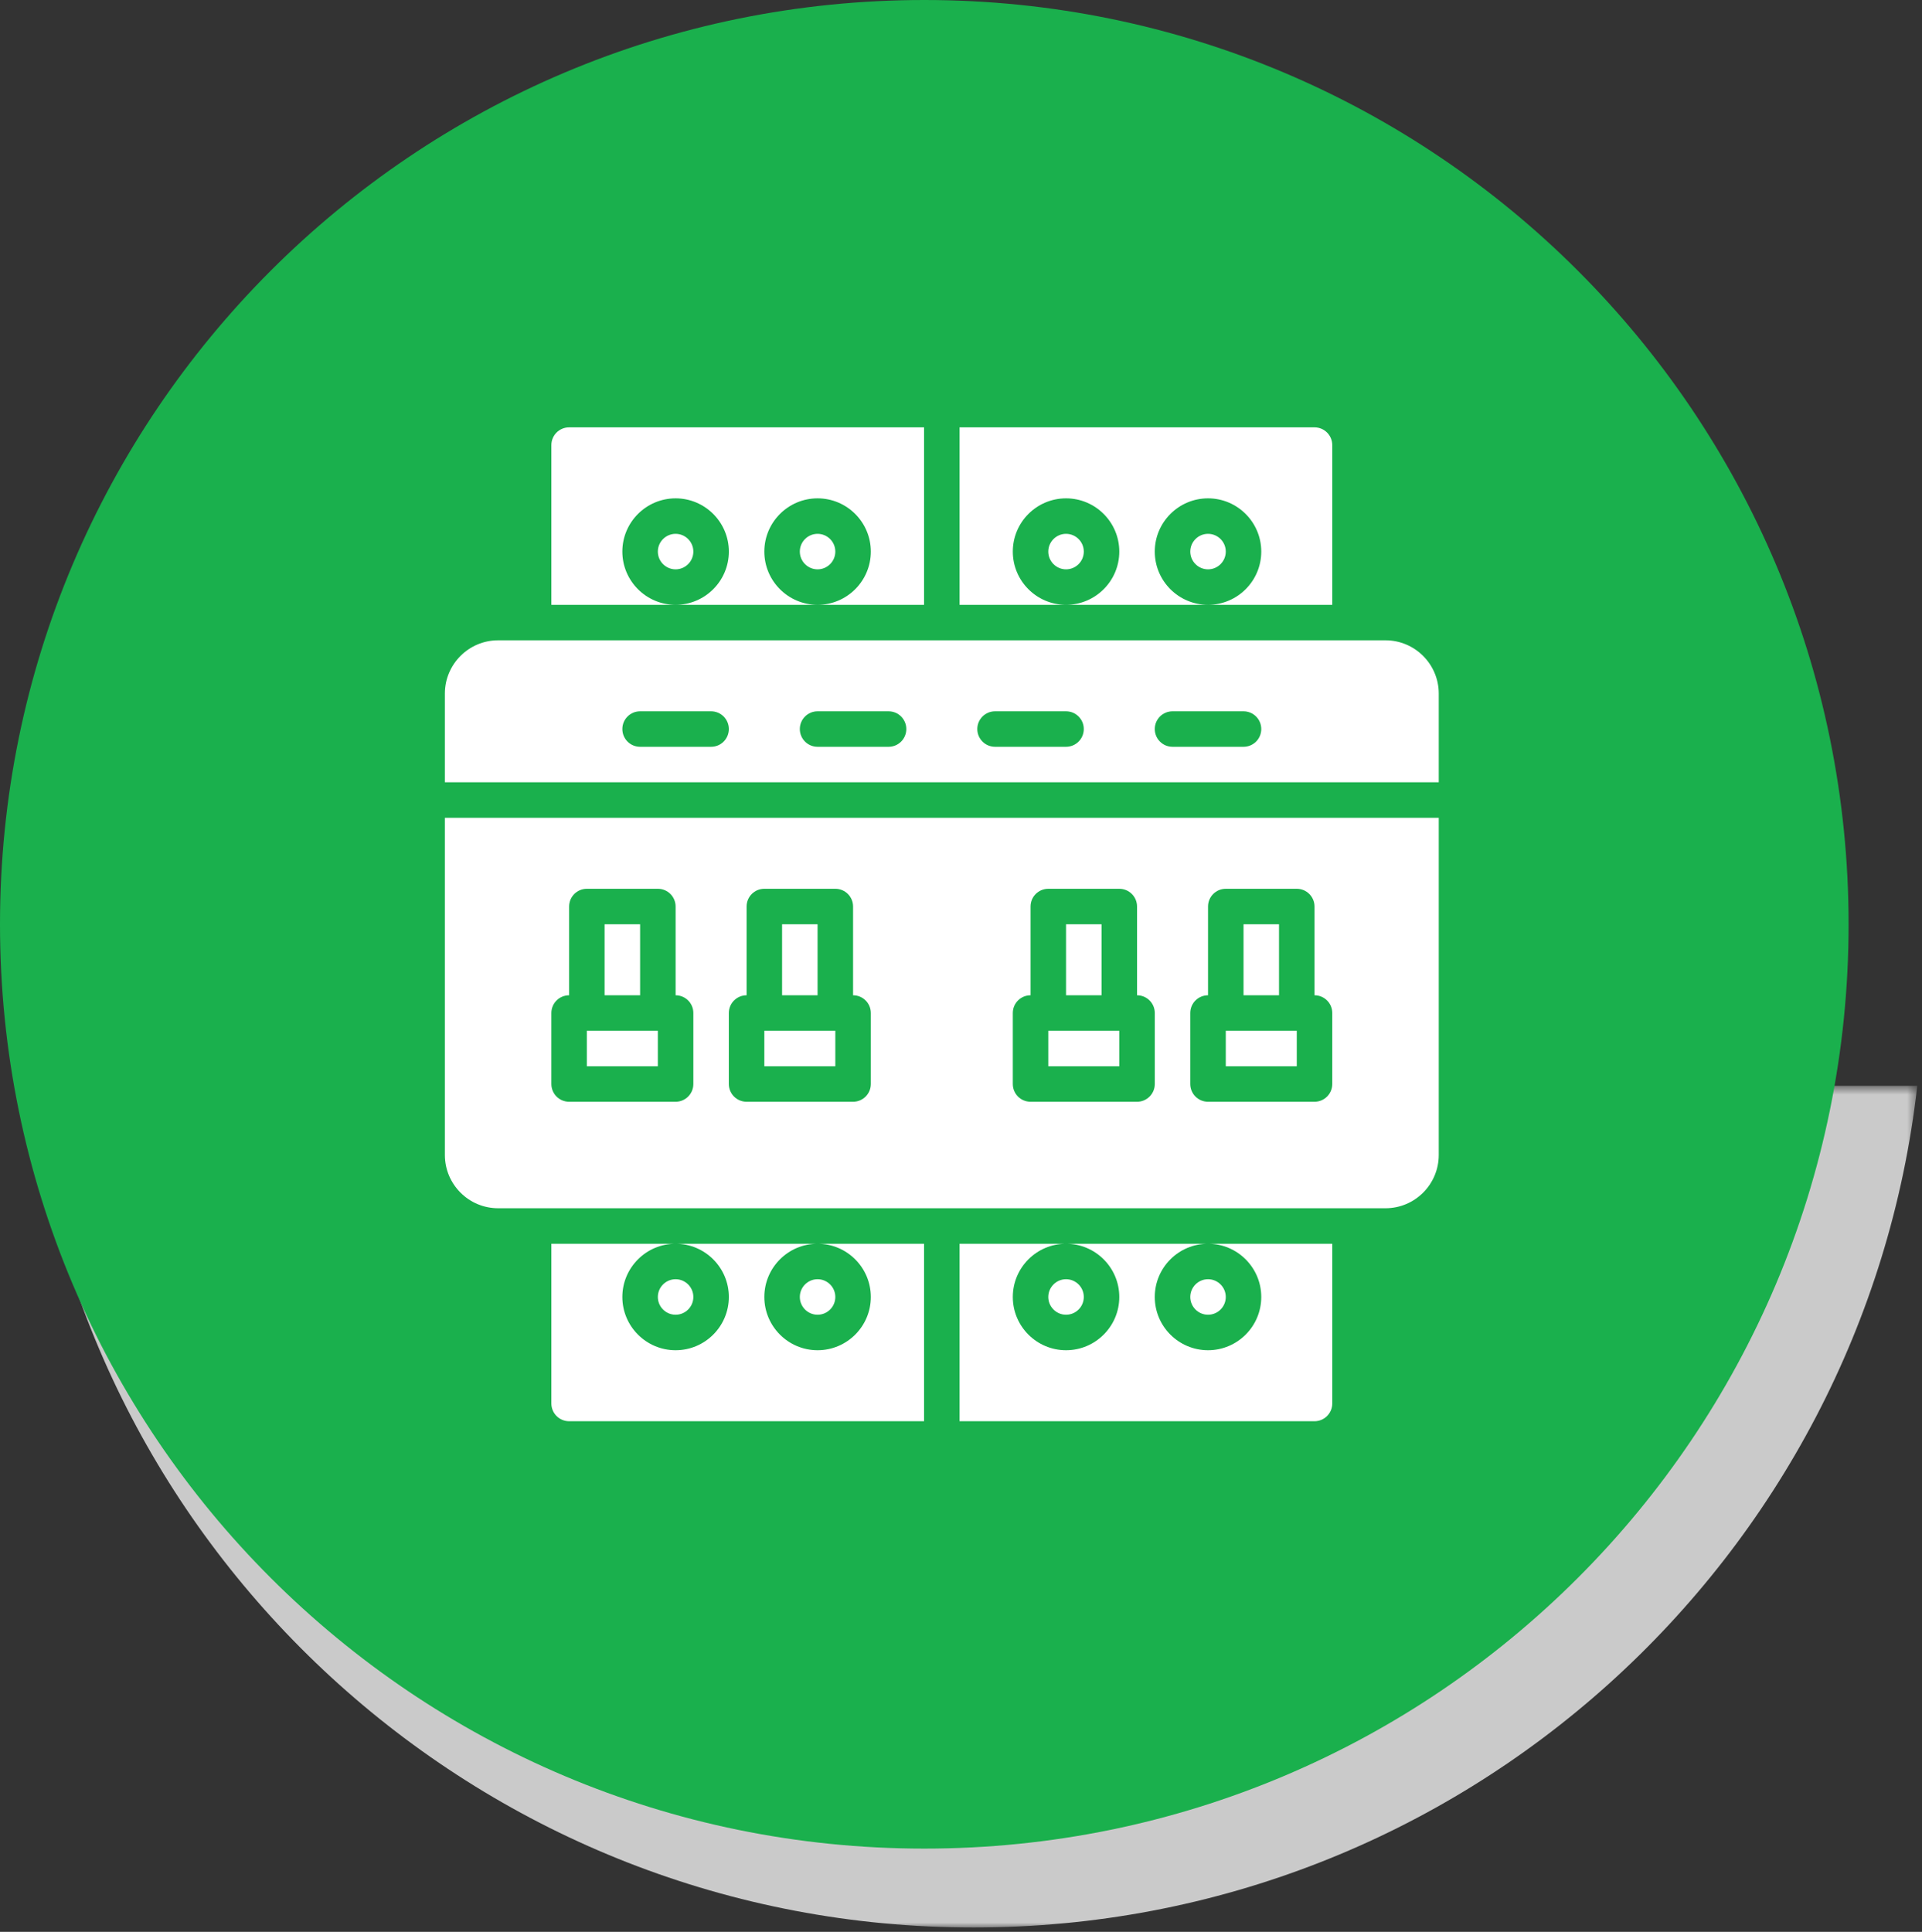
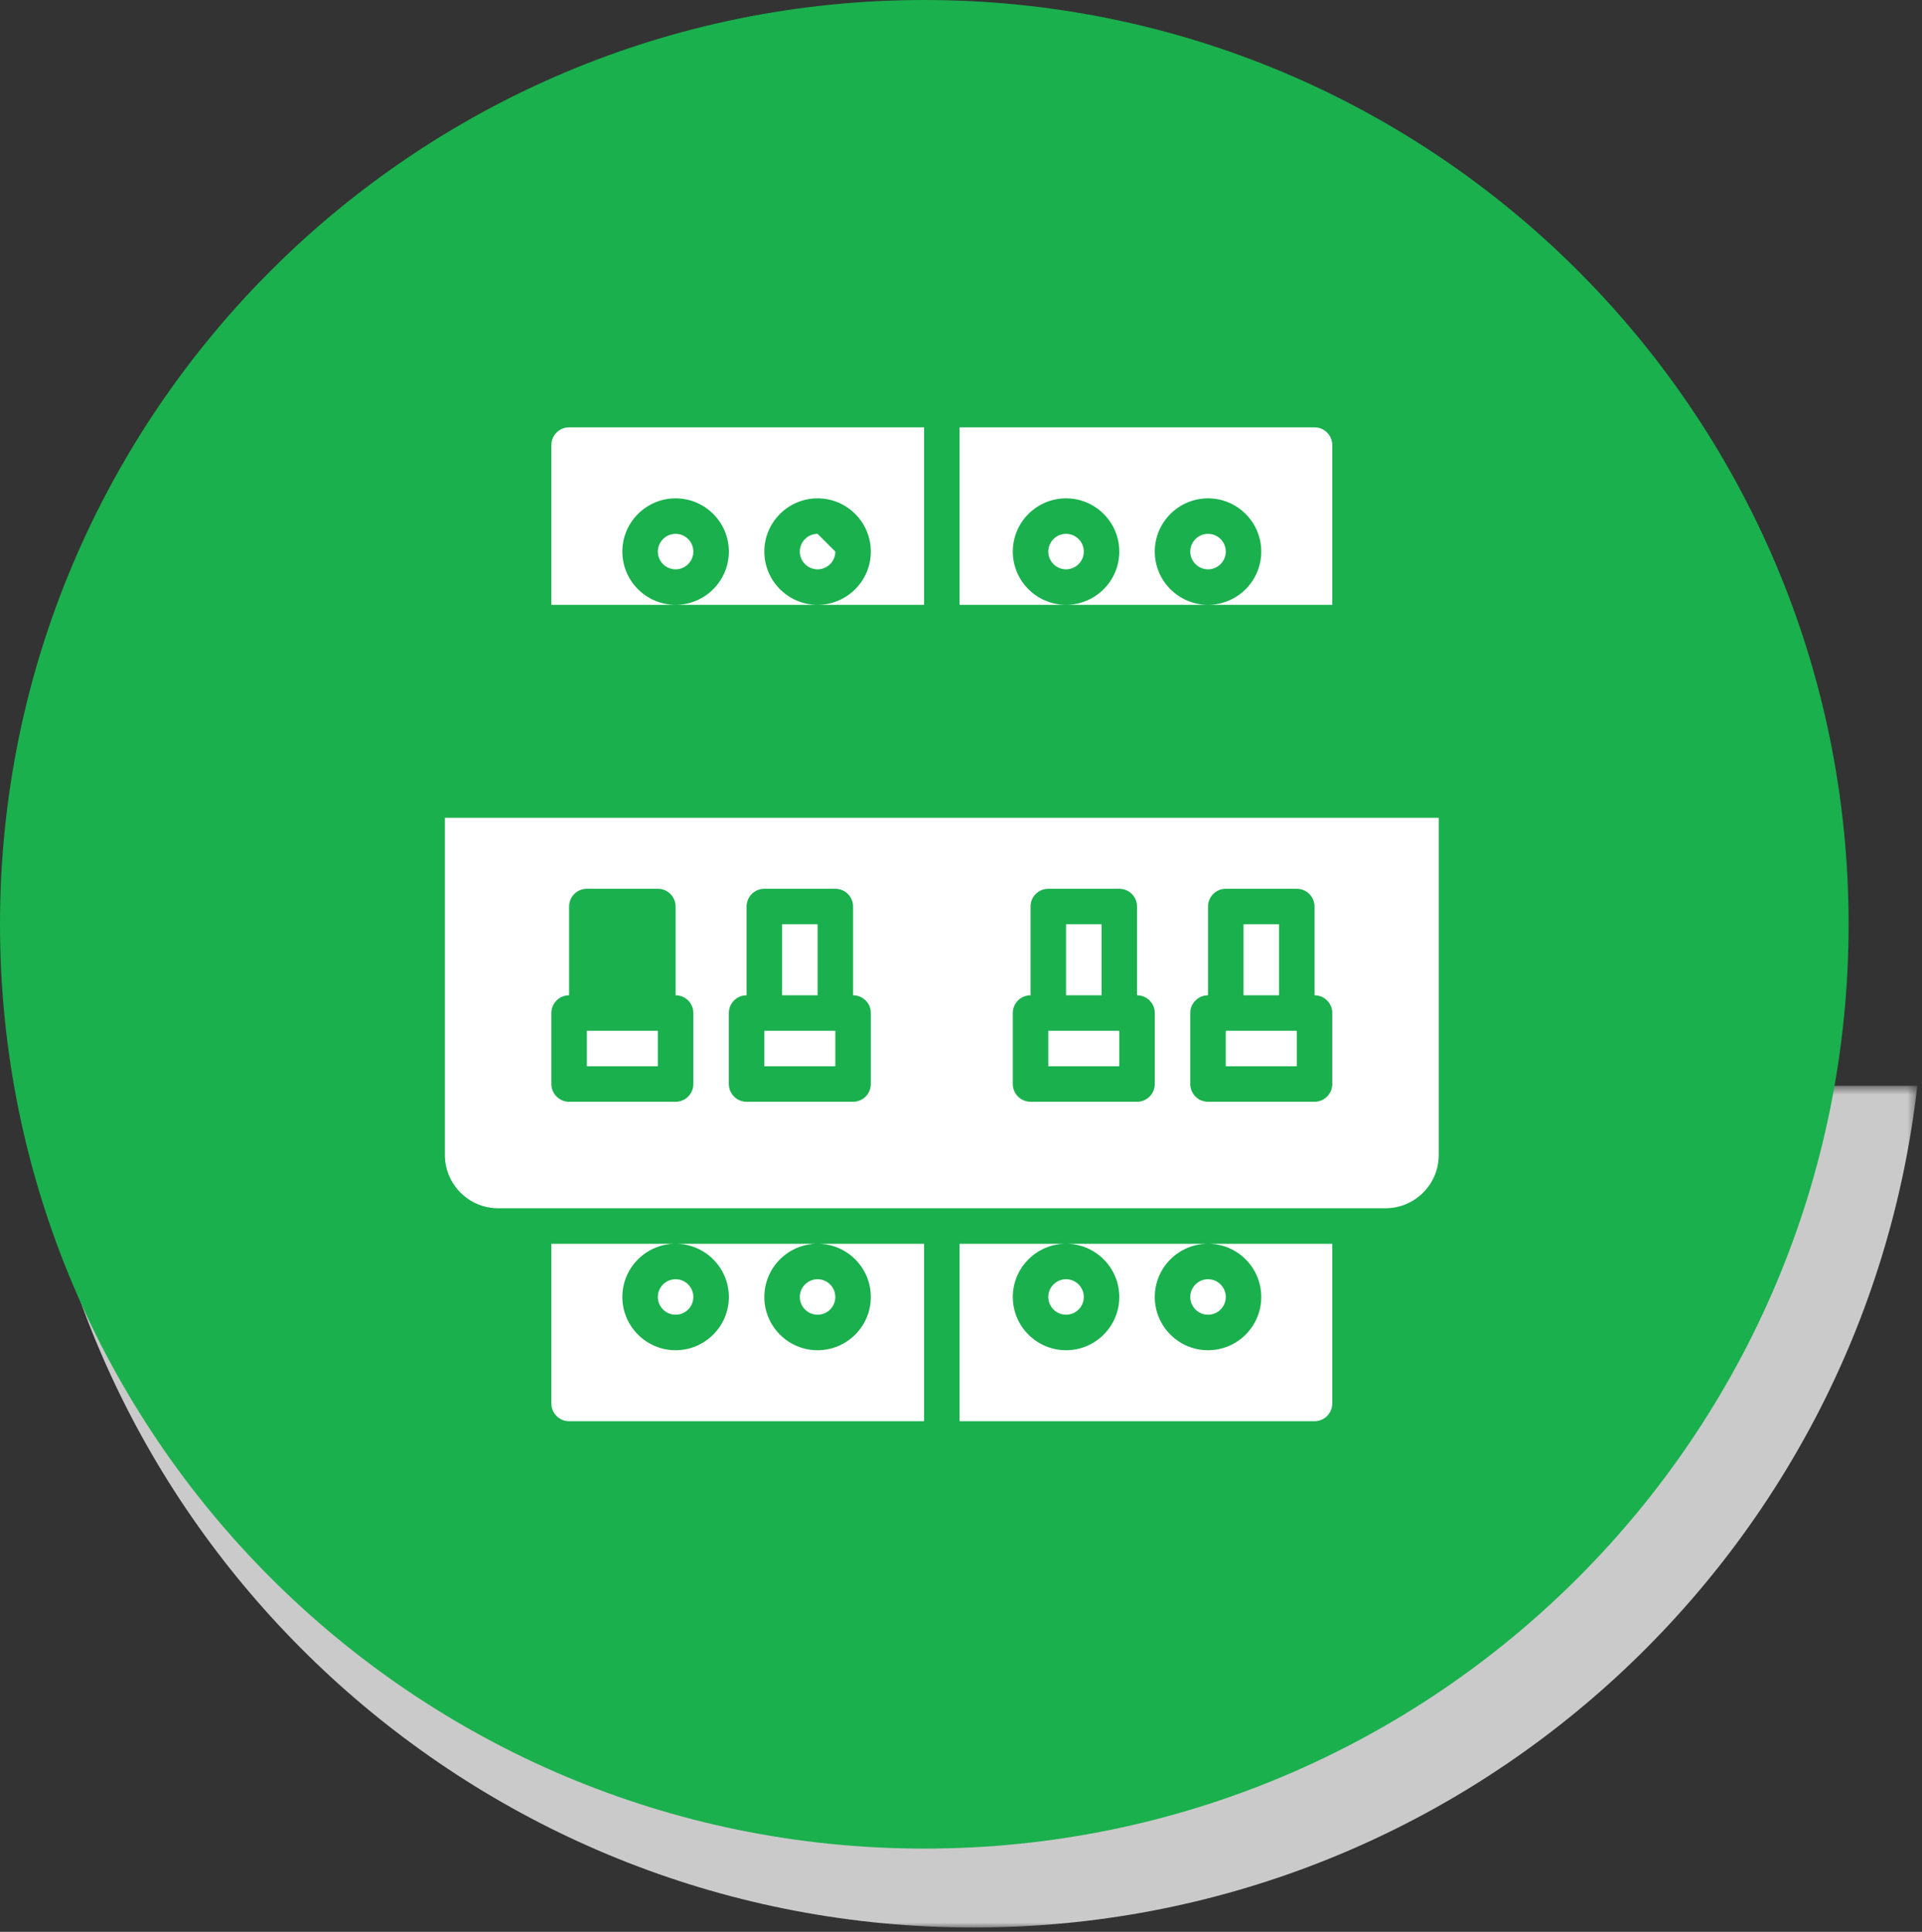
<svg xmlns="http://www.w3.org/2000/svg" xmlns:xlink="http://www.w3.org/1999/xlink" width="195px" height="196px" viewBox="0 0 195 196" version="1.1">
  <rect x="0" y="0" width="195" height="196" fill="#333333" stroke="none" />
  <title>EC-icon2</title>
  <desc>Created with Sketch.</desc>
  <defs>
    <polygon id="path-1" points="0.039 0.6 191.522 0.6 191.522 86 0.039 86" />
    <polygon id="path-3" points="0 195.56 194.522 195.56 194.522 0 0 0" />
  </defs>
  <g id="Page-1" stroke="none" stroke-width="1" fill="none" fill-rule="evenodd">
    <g id="EC-icon2">
      <g id="Group-3" transform="translate(3, 109.56)">
        <mask id="mask-2" fill="white">
          <use xlink:href="#path-1" />
        </mask>
        <g id="Clip-2" />
        <path d="M0.039,0.6 C5.483,48.657 46.268,86 95.78,86 C145.294,86 186.077,48.657 191.522,0.6 L0.039,0.6 Z" id="Fill-1" fill="#CACACA" mask="url(#mask-2)" />
      </g>
      <path d="M187.553,93.777 C187.553,145.568 145.569,187.553 93.777,187.553 C41.986,187.553 0,145.568 0,93.777 C0,41.985 41.986,0 93.777,0 C145.569,0 187.553,41.985 187.553,93.777" id="Fill-4" fill="#1AB04D" />
      <mask id="mask-4" fill="white">
        <use xlink:href="#path-3" />
      </mask>
      <g id="Clip-7" />
      <polygon id="Fill-6" fill="#FFFFFF" mask="url(#mask-4)" points="59.541 108.18 66.743 108.18 66.743 104.578 59.541 104.578" />
      <polygon id="Fill-8" fill="#FFFFFF" mask="url(#mask-4)" points="79.348 100.977 82.949 100.977 82.949 93.774 79.348 93.774" />
-       <polygon id="Fill-9" fill="#FFFFFF" mask="url(#mask-4)" points="61.341 100.977 64.943 100.977 64.943 93.774 61.341 93.774" />
-       <path d="M126.164,75.768 L118.961,75.768 C117.966,75.768 117.16,74.962 117.16,73.967 C117.16,72.972 117.966,72.166 118.961,72.166 L126.164,72.166 C127.159,72.166 127.964,72.972 127.964,73.967 C127.964,74.962 127.159,75.768 126.164,75.768 M108.157,75.768 L100.955,75.768 C99.96,75.768 99.154,74.962 99.154,73.967 C99.154,72.972 99.96,72.166 100.955,72.166 L108.157,72.166 C109.152,72.166 109.958,72.972 109.958,73.967 C109.958,74.962 109.152,75.768 108.157,75.768 M90.151,75.768 L82.948,75.768 C81.953,75.768 81.148,74.962 81.148,73.967 C81.148,72.972 81.953,72.166 82.948,72.166 L90.151,72.166 C91.146,72.166 91.952,72.972 91.952,73.967 C91.952,74.962 91.146,75.768 90.151,75.768 M72.144,75.768 L64.942,75.768 C63.947,75.768 63.142,74.962 63.142,73.967 C63.142,72.972 63.947,72.166 64.942,72.166 L72.144,72.166 C73.141,72.166 73.945,72.972 73.945,73.967 C73.945,74.962 73.141,75.768 72.144,75.768 M140.568,64.964 L50.537,64.964 C47.559,64.964 45.136,67.387 45.136,70.366 L45.136,79.37 L145.971,79.37 L145.971,70.366 C145.971,67.387 143.547,64.964 140.568,64.964" id="Fill-10" fill="#FFFFFF" mask="url(#mask-4)" />
      <polygon id="Fill-11" fill="#FFFFFF" mask="url(#mask-4)" points="108.157 100.977 111.759 100.977 111.759 93.774 108.157 93.774" />
      <polygon id="Fill-12" fill="#FFFFFF" mask="url(#mask-4)" points="77.547 108.18 84.749 108.18 84.749 104.578 77.547 104.578" />
      <polygon id="Fill-13" fill="#FFFFFF" mask="url(#mask-4)" points="126.164 100.977 129.765 100.977 129.765 93.774 126.164 93.774" />
      <polygon id="Fill-14" fill="#FFFFFF" mask="url(#mask-4)" points="106.357 108.18 113.56 108.18 113.56 104.578 106.357 104.578" />
      <polygon id="Fill-15" fill="#FFFFFF" mask="url(#mask-4)" points="124.364 108.18 131.566 108.18 131.566 104.578 124.364 104.578" />
      <path d="M55.94,102.777 C55.94,101.782 56.745,100.977 57.741,100.977 L57.741,91.973 C57.741,90.978 58.545,90.173 59.542,90.173 L66.744,90.173 C67.739,90.173 68.545,90.978 68.545,91.973 L68.545,100.977 C69.54,100.977 70.345,101.782 70.345,102.777 L70.345,109.98 C70.345,110.975 69.54,111.781 68.545,111.781 L57.741,111.781 C56.745,111.781 55.94,110.975 55.94,109.98 L55.94,102.777 Z M73.946,102.777 C73.946,101.782 74.752,100.977 75.747,100.977 L75.747,91.973 C75.747,90.978 76.552,90.173 77.547,90.173 L84.75,90.173 C85.746,90.173 86.55,90.978 86.55,91.973 L86.55,100.977 C87.545,100.977 88.351,101.782 88.351,102.777 L88.351,109.98 C88.351,110.975 87.545,111.781 86.55,111.781 L75.747,111.781 C74.752,111.781 73.946,110.975 73.946,109.98 L73.946,102.777 Z M102.756,102.777 C102.756,101.782 103.561,100.977 104.557,100.977 L104.557,91.973 C104.557,90.978 105.362,90.173 106.357,90.173 L113.56,90.173 C114.555,90.173 115.361,90.978 115.361,91.973 L115.361,100.977 C116.356,100.977 117.161,101.782 117.161,102.777 L117.161,109.98 C117.161,110.975 116.356,111.781 115.361,111.781 L104.557,111.781 C103.561,111.781 102.756,110.975 102.756,109.98 L102.756,102.777 Z M120.762,102.777 C120.762,101.782 121.568,100.977 122.563,100.977 L122.563,91.973 C122.563,90.978 123.368,90.173 124.364,90.173 L131.566,90.173 C132.561,90.173 133.367,90.978 133.367,91.973 L133.367,100.977 C134.362,100.977 135.168,101.782 135.168,102.777 L135.168,109.98 C135.168,110.975 134.362,111.781 133.367,111.781 L122.563,111.781 C121.568,111.781 120.762,110.975 120.762,109.98 L120.762,102.777 Z M45.136,117.182 C45.136,120.161 47.559,122.585 50.538,122.585 L140.569,122.585 C143.547,122.585 145.971,120.161 145.971,117.182 L145.971,82.97 L45.136,82.97 L45.136,117.182 Z" id="Fill-16" fill="#FFFFFF" mask="url(#mask-4)" />
      <path d="M68.544,54.161 C67.552,54.161 66.743,54.968 66.743,55.962 C66.743,56.955 67.552,57.763 68.544,57.763 C69.535,57.763 70.345,56.955 70.345,55.962 C70.345,54.968 69.535,54.161 68.544,54.161" id="Fill-17" fill="#FFFFFF" mask="url(#mask-4)" />
-       <path d="M82.948,54.161 C81.957,54.161 81.148,54.968 81.148,55.962 C81.148,56.955 81.957,57.763 82.948,57.763 C83.941,57.763 84.749,56.955 84.749,55.962 C84.749,54.968 83.941,54.161 82.948,54.161" id="Fill-18" fill="#FFFFFF" mask="url(#mask-4)" />
+       <path d="M82.948,54.161 C81.957,54.161 81.148,54.968 81.148,55.962 C81.148,56.955 81.957,57.763 82.948,57.763 C83.941,57.763 84.749,56.955 84.749,55.962 " id="Fill-18" fill="#FFFFFF" mask="url(#mask-4)" />
      <path d="M102.756,55.962 C102.756,52.983 105.179,50.56 108.157,50.56 C111.136,50.56 113.56,52.983 113.56,55.962 C113.56,58.941 111.136,61.363 108.157,61.363 L122.563,61.363 C119.584,61.363 117.16,58.941 117.16,55.962 C117.16,52.983 119.584,50.56 122.563,50.56 C125.541,50.56 127.964,52.983 127.964,55.962 C127.964,58.941 125.541,61.363 122.563,61.363 L135.167,61.363 L135.167,45.158 C135.167,44.162 134.361,43.358 133.366,43.358 L97.354,43.358 L97.354,61.363 L108.157,61.363 C105.179,61.363 102.756,58.941 102.756,55.962" id="Fill-19" fill="#FFFFFF" mask="url(#mask-4)" />
      <path d="M122.563,54.161 C121.571,54.161 120.762,54.968 120.762,55.962 C120.762,56.955 121.571,57.763 122.563,57.763 C123.554,57.763 124.364,56.955 124.364,55.962 C124.364,54.968 123.554,54.161 122.563,54.161" id="Fill-20" fill="#FFFFFF" mask="url(#mask-4)" />
      <path d="M108.157,54.161 C107.166,54.161 106.356,54.968 106.356,55.962 C106.356,56.955 107.166,57.763 108.157,57.763 C109.15,57.763 109.959,56.955 109.959,55.962 C109.959,54.968 109.15,54.161 108.157,54.161" id="Fill-21" fill="#FFFFFF" mask="url(#mask-4)" />
      <path d="M63.142,55.962 C63.142,52.983 65.566,50.56 68.544,50.56 C71.523,50.56 73.946,52.983 73.946,55.962 C73.946,58.941 71.523,61.363 68.544,61.363 L82.949,61.363 C79.97,61.363 77.547,58.941 77.547,55.962 C77.547,52.983 79.97,50.56 82.949,50.56 C85.928,50.56 88.351,52.983 88.351,55.962 C88.351,58.941 85.928,61.363 82.949,61.363 L93.753,61.363 L93.753,43.358 L57.741,43.358 C56.745,43.358 55.94,44.162 55.94,45.158 L55.94,61.363 L68.544,61.363 C65.566,61.363 63.142,58.941 63.142,55.962" id="Fill-22" fill="#FFFFFF" mask="url(#mask-4)" />
      <path d="M68.544,133.388 C69.535,133.388 70.345,132.581 70.345,131.588 C70.345,130.594 69.535,129.786 68.544,129.786 C67.552,129.786 66.743,130.594 66.743,131.588 C66.743,132.581 67.552,133.388 68.544,133.388" id="Fill-23" fill="#FFFFFF" mask="url(#mask-4)" />
      <path d="M88.351,131.588 C88.351,134.567 85.928,136.989 82.949,136.989 C79.97,136.989 77.547,134.567 77.547,131.588 C77.547,128.609 79.97,126.186 82.949,126.186 L68.544,126.186 C71.523,126.186 73.946,128.609 73.946,131.588 C73.946,134.567 71.523,136.989 68.544,136.989 C65.566,136.989 63.142,134.567 63.142,131.588 C63.142,128.609 65.566,126.186 68.544,126.186 L55.94,126.186 L55.94,142.392 C55.94,143.387 56.745,144.192 57.741,144.192 L93.753,144.192 L93.753,126.186 L82.949,126.186 C85.928,126.186 88.351,128.609 88.351,131.588" id="Fill-24" fill="#FFFFFF" mask="url(#mask-4)" />
      <path d="M82.948,133.388 C83.941,133.388 84.749,132.581 84.749,131.588 C84.749,130.594 83.941,129.786 82.948,129.786 C81.957,129.786 81.148,130.594 81.148,131.588 C81.148,132.581 81.957,133.388 82.948,133.388" id="Fill-25" fill="#FFFFFF" mask="url(#mask-4)" />
      <path d="M108.157,133.388 C109.15,133.388 109.959,132.581 109.959,131.588 C109.959,130.594 109.15,129.786 108.157,129.786 C107.166,129.786 106.356,130.594 106.356,131.588 C106.356,132.581 107.166,133.388 108.157,133.388" id="Fill-26" fill="#FFFFFF" mask="url(#mask-4)" />
      <path d="M122.563,133.388 C123.554,133.388 124.364,132.581 124.364,131.588 C124.364,130.594 123.554,129.786 122.563,129.786 C121.571,129.786 120.762,130.594 120.762,131.588 C120.762,132.581 121.571,133.388 122.563,133.388" id="Fill-27" fill="#FFFFFF" mask="url(#mask-4)" />
      <path d="M127.964,131.588 C127.964,134.567 125.541,136.989 122.563,136.989 C119.584,136.989 117.16,134.567 117.16,131.588 C117.16,128.609 119.584,126.186 122.563,126.186 L108.157,126.186 C111.136,126.186 113.56,128.609 113.56,131.588 C113.56,134.567 111.136,136.989 108.157,136.989 C105.179,136.989 102.756,134.567 102.756,131.588 C102.756,128.609 105.179,126.186 108.157,126.186 L97.354,126.186 L97.354,144.192 L133.366,144.192 C134.361,144.192 135.167,143.387 135.167,142.392 L135.167,126.186 L122.563,126.186 C125.541,126.186 127.964,128.609 127.964,131.588" id="Fill-28" fill="#FFFFFF" mask="url(#mask-4)" />
    </g>
  </g>
</svg>